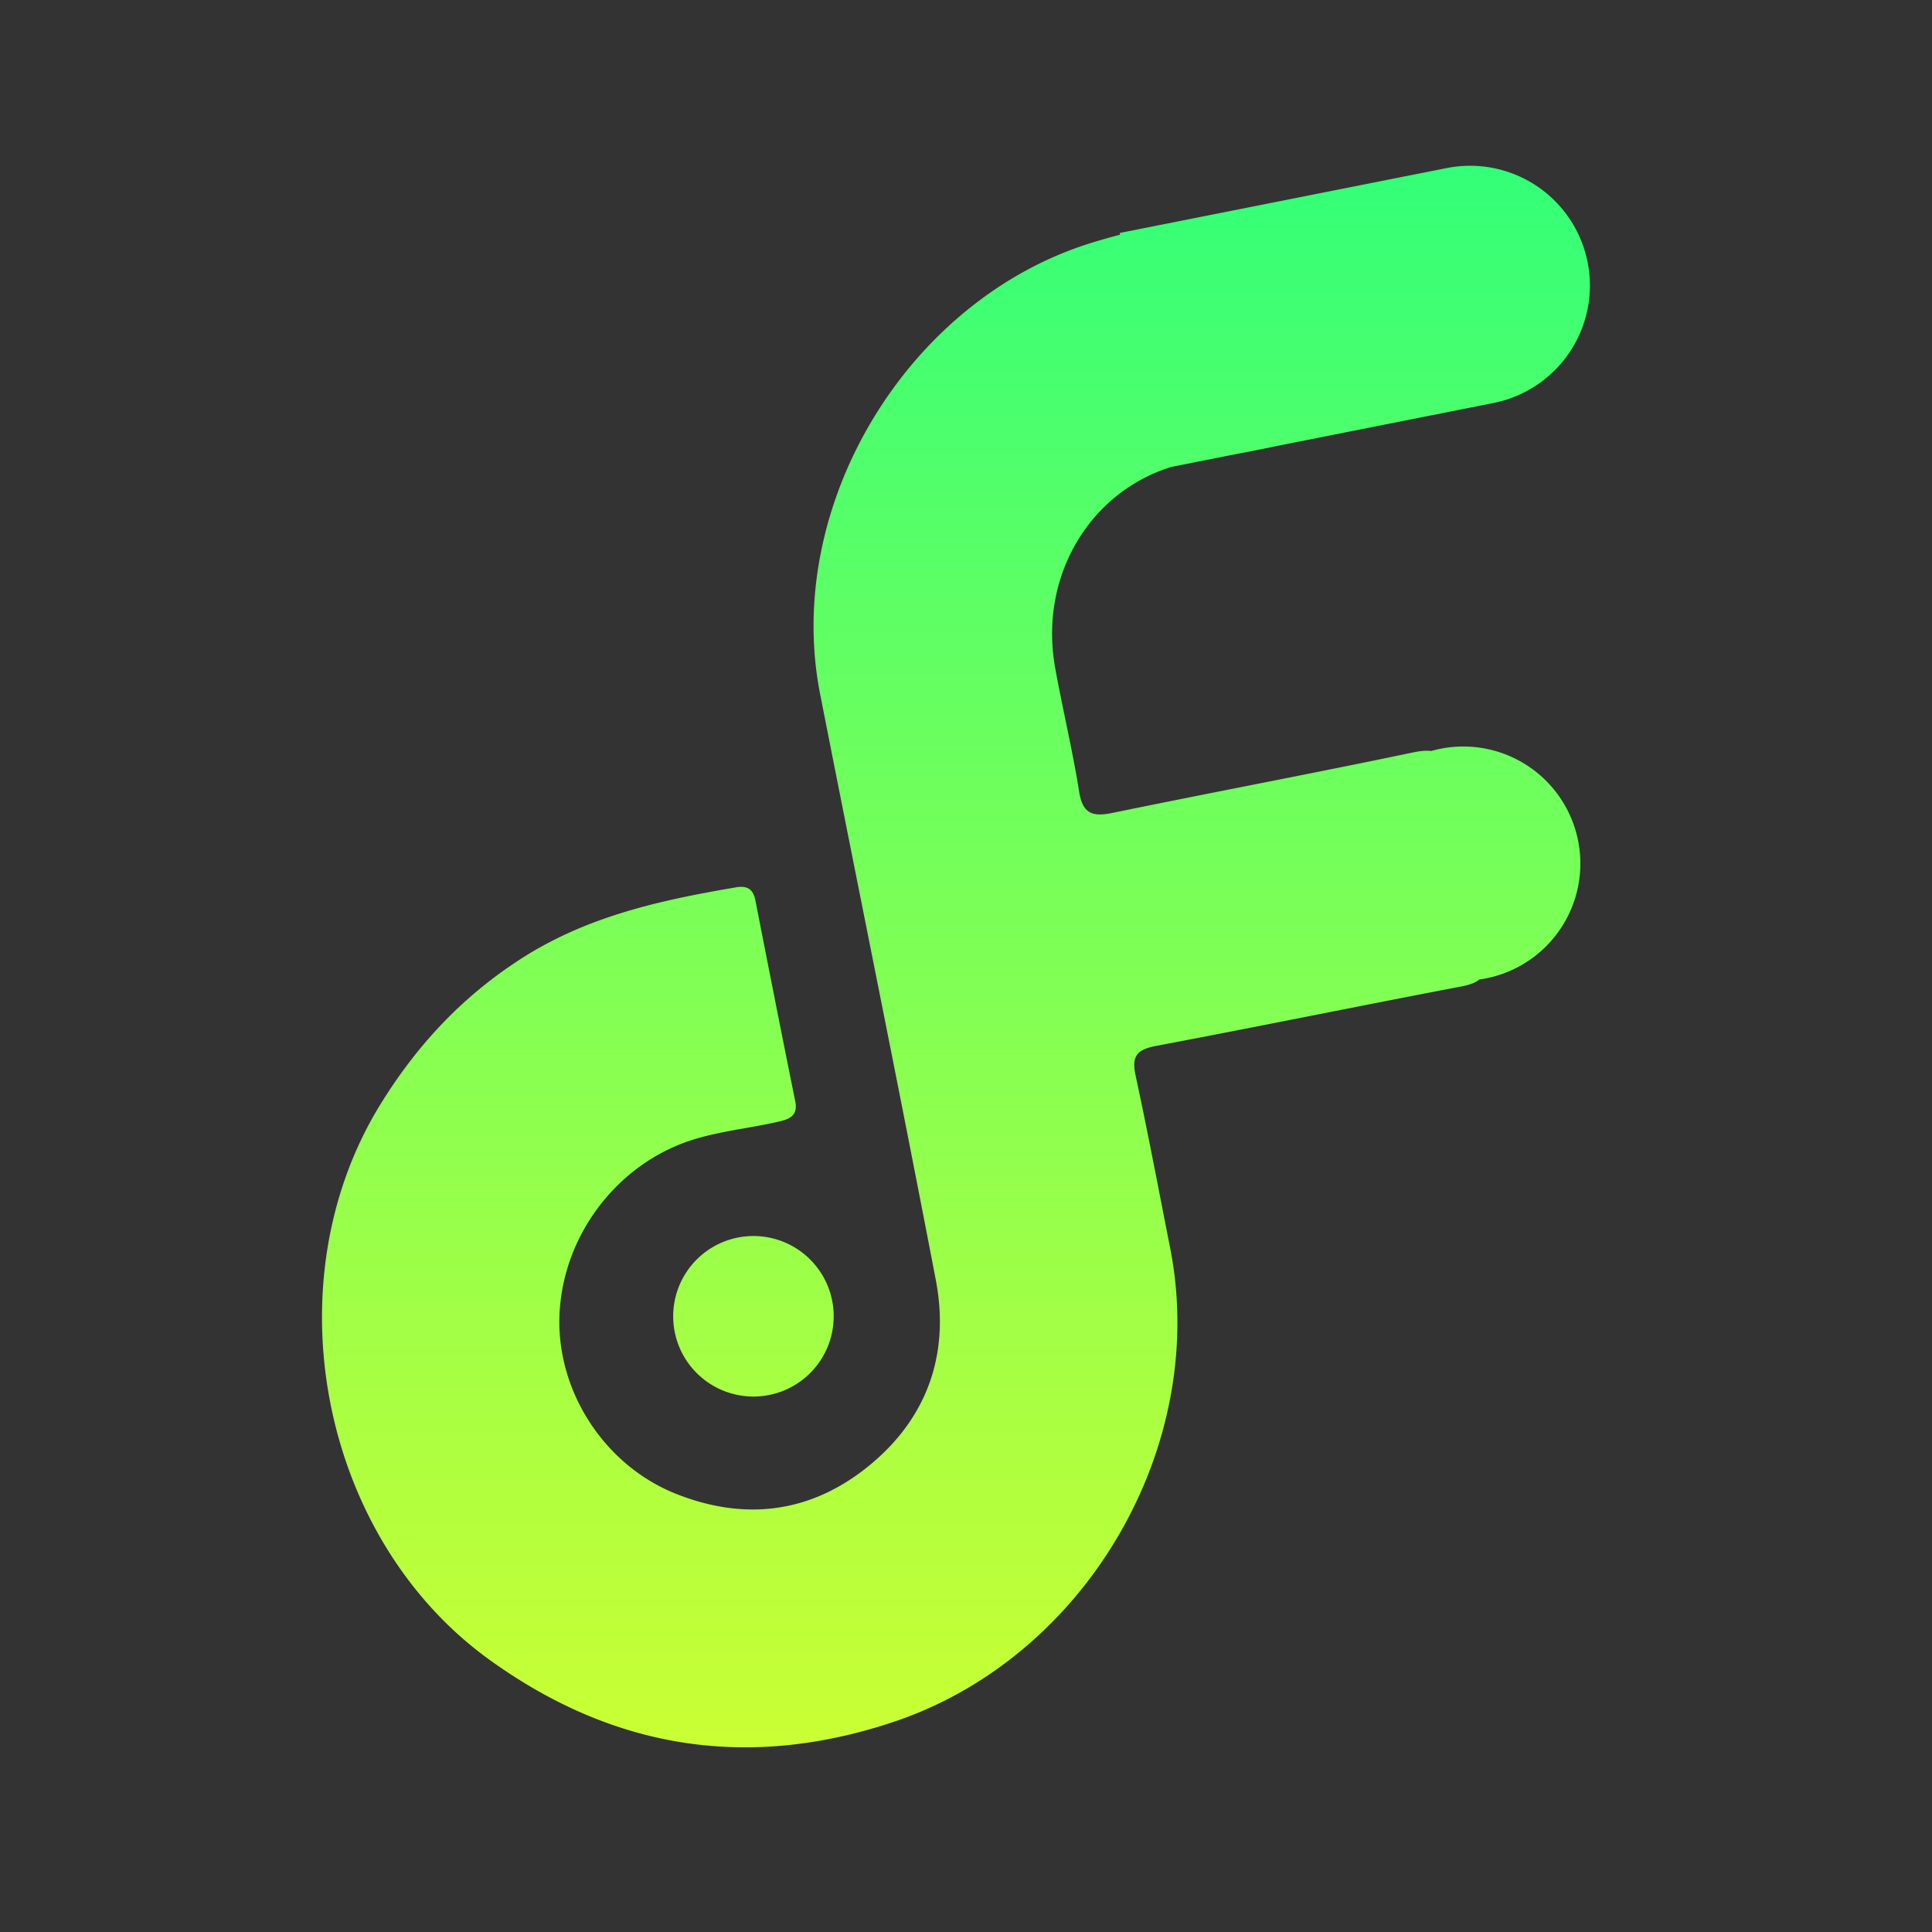
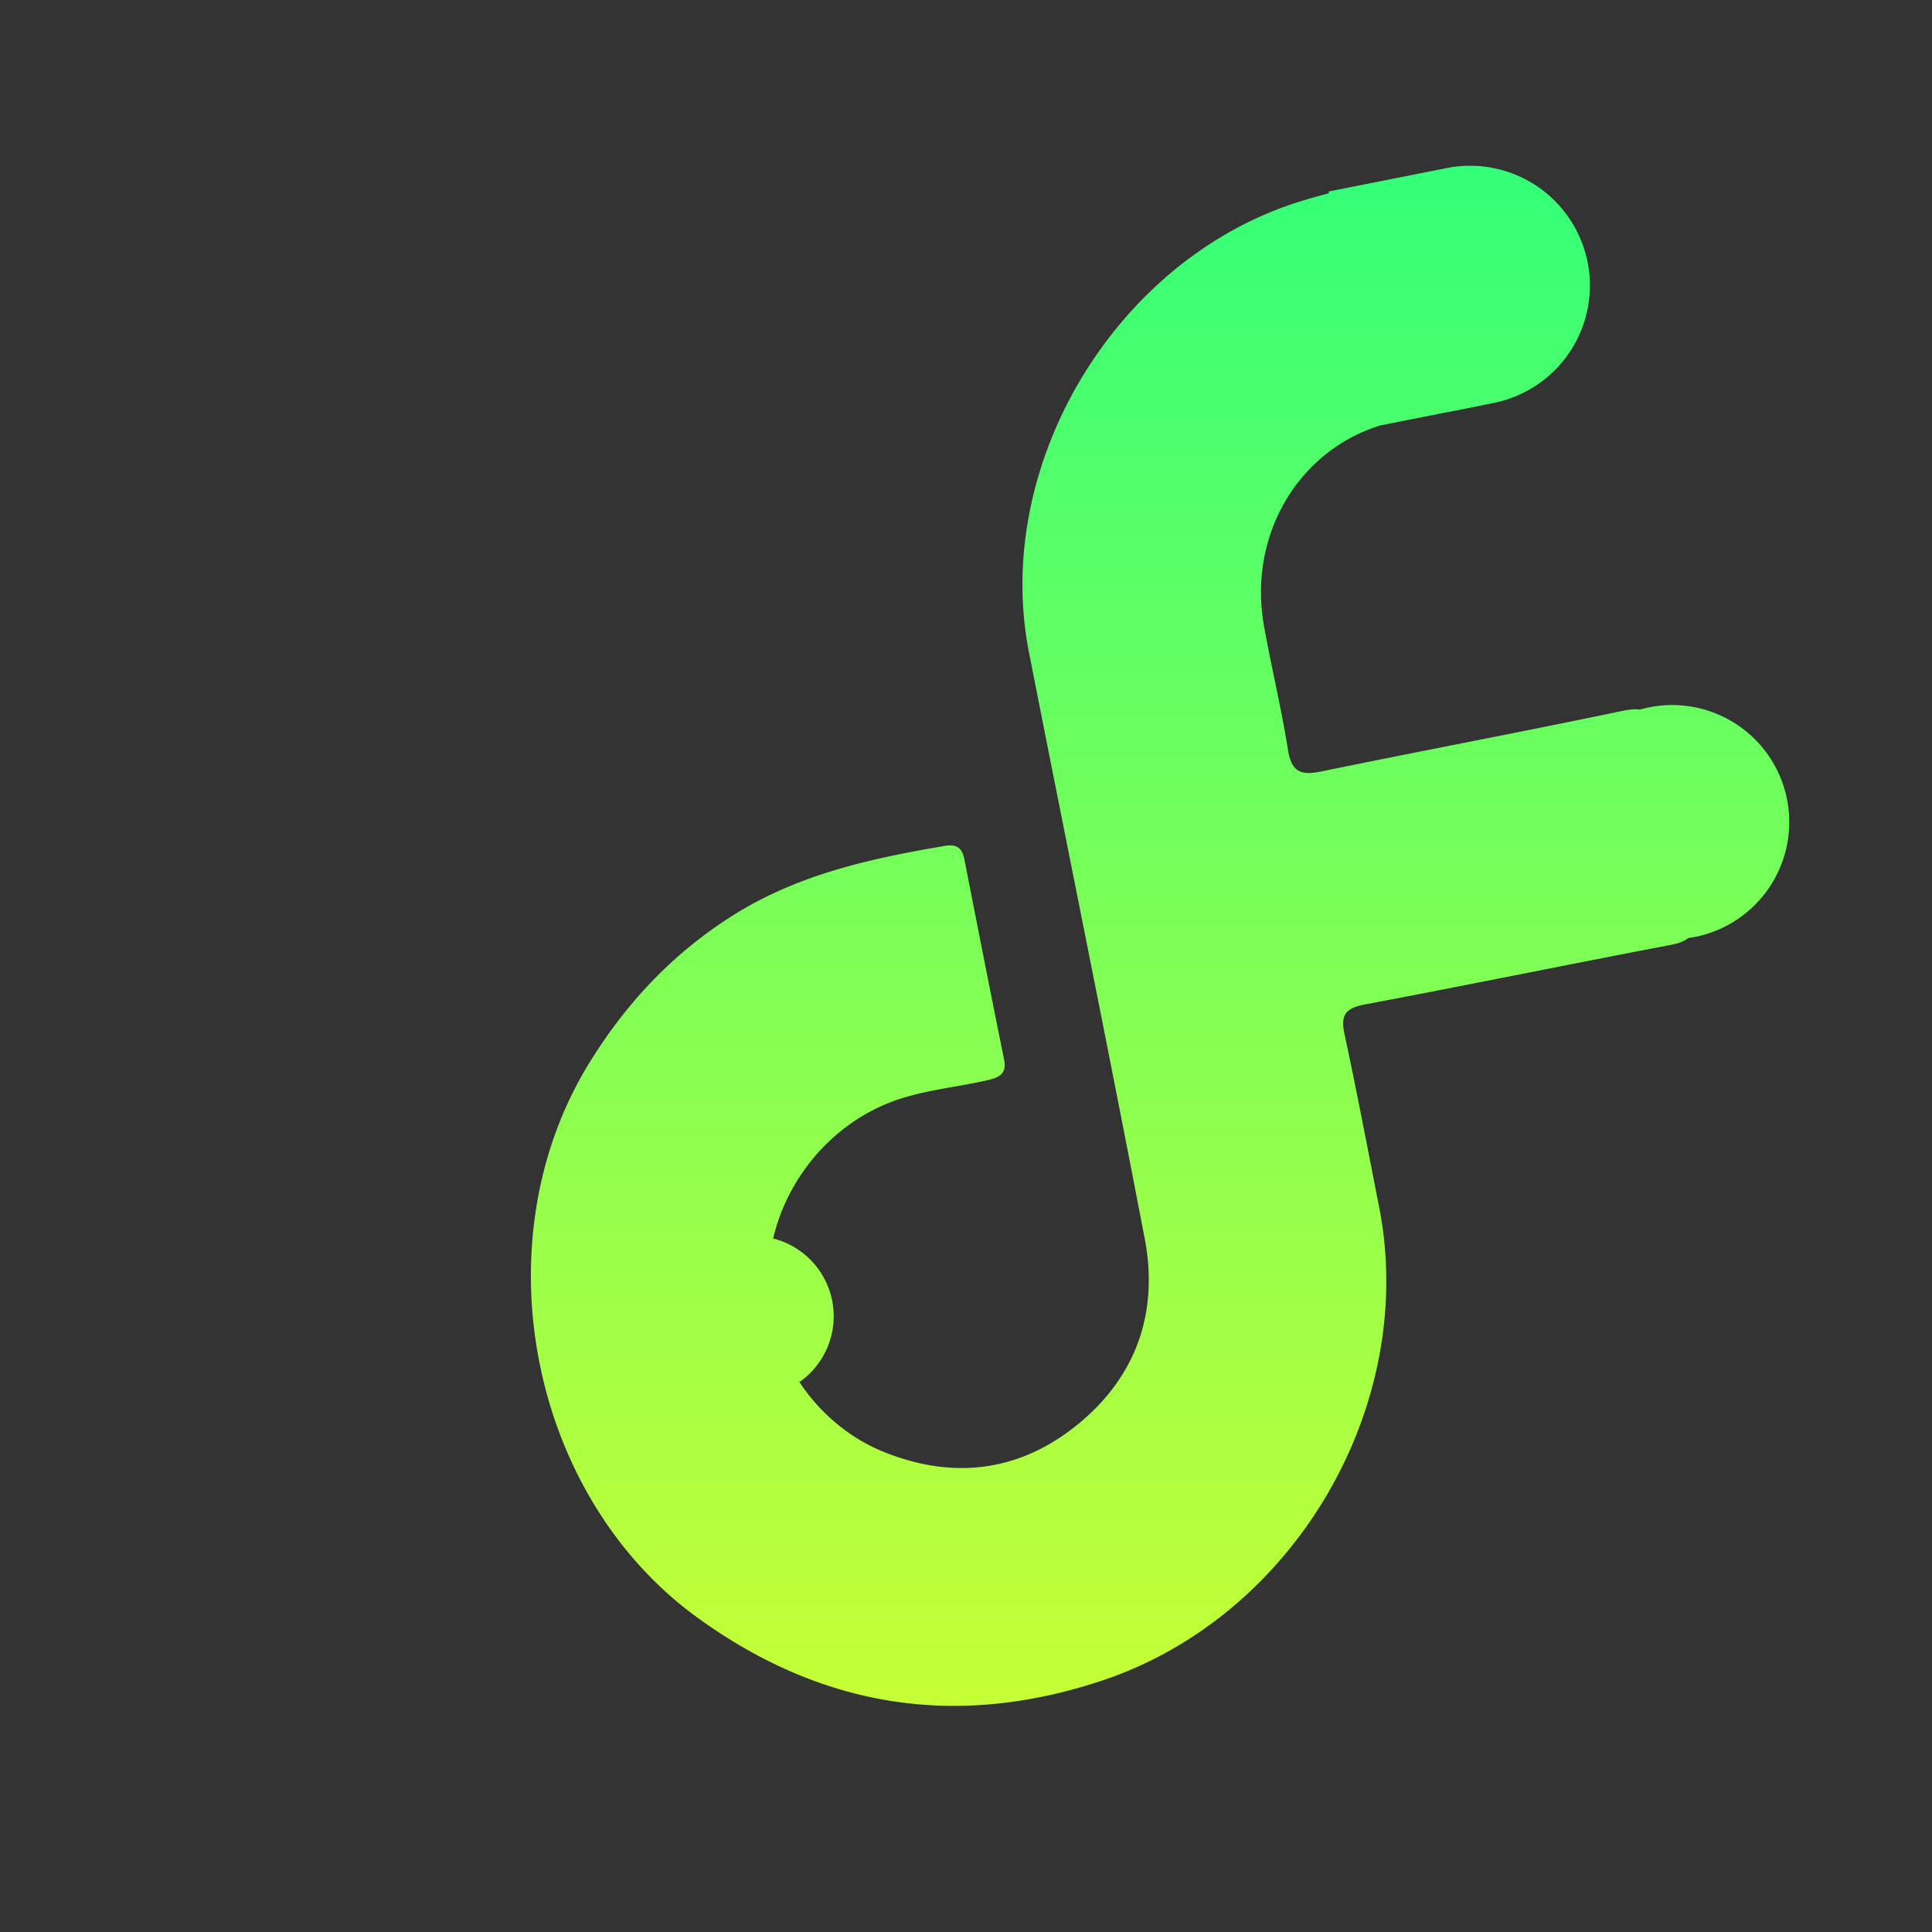
<svg xmlns="http://www.w3.org/2000/svg" width="96" height="96" viewBox="0 0 96 96" fill="none">
  <rect x="0" y="0" width="96" height="96" fill="#333333" stroke="none" />
-   <path d="M71.892 8.351a5.95 5.95 0 1 1 2.316 11.674l-10.38 2.06c-.867.178-1.734.353-2.602.516l-3.019.599c-4.06 1.255-6.602 5.444-5.772 10.013.371 2.044.861 4.069 1.186 6.12.174 1.096.652 1.267 1.648 1.062 4.976-1.024 9.97-1.963 14.942-3.006.36-.075.656-.104.898-.07a5.816 5.816 0 1 1 2.4 11.352c-.197.16-.484.268-.87.341-5.065.965-10.118 2.002-15.186 2.957-.927.175-1.239.484-1.031 1.449.616 2.859 1.158 5.734 1.724 8.604 1.941 9.851-4.192 20.342-13.733 23.534-7.246 2.425-13.951 1.36-20.118-3.102-8.375-6.06-10.835-18.719-5.41-27.55 1.74-2.83 3.916-5.223 6.767-7.108 3.36-2.24 7.108-3.056 10.916-3.704.58-.1.86.097.97.662.65 3.324 1.306 6.648 1.977 9.967.137.683-.237.875-.786 1.003-1.421.333-2.877.465-4.286.904-3.677 1.146-6.42 4.631-6.637 8.588-.211 3.828 2.188 7.581 5.781 9.01 3.436 1.366 6.688.953 9.548-1.357 2.937-2.373 4.071-5.584 3.363-9.277-1.863-9.714-3.84-19.406-5.748-29.112-1.841-9.368 4.35-19.595 13.49-22.415.47-.145.943-.279 1.417-.403l-.017-.086L71.892 8.35zM37.375 61.418a3.988 3.988 0 1 1 0 7.975 3.988 3.988 0 0 1 0-7.975z" fill="url(#paint0_linear_1447_32)" />
+   <path d="M71.892 8.351a5.95 5.95 0 1 1 2.316 11.674c-.867.178-1.734.353-2.602.516l-3.019.599c-4.06 1.255-6.602 5.444-5.772 10.013.371 2.044.861 4.069 1.186 6.12.174 1.096.652 1.267 1.648 1.062 4.976-1.024 9.97-1.963 14.942-3.006.36-.075.656-.104.898-.07a5.816 5.816 0 1 1 2.4 11.352c-.197.16-.484.268-.87.341-5.065.965-10.118 2.002-15.186 2.957-.927.175-1.239.484-1.031 1.449.616 2.859 1.158 5.734 1.724 8.604 1.941 9.851-4.192 20.342-13.733 23.534-7.246 2.425-13.951 1.36-20.118-3.102-8.375-6.06-10.835-18.719-5.41-27.55 1.74-2.83 3.916-5.223 6.767-7.108 3.36-2.24 7.108-3.056 10.916-3.704.58-.1.86.097.97.662.65 3.324 1.306 6.648 1.977 9.967.137.683-.237.875-.786 1.003-1.421.333-2.877.465-4.286.904-3.677 1.146-6.42 4.631-6.637 8.588-.211 3.828 2.188 7.581 5.781 9.01 3.436 1.366 6.688.953 9.548-1.357 2.937-2.373 4.071-5.584 3.363-9.277-1.863-9.714-3.84-19.406-5.748-29.112-1.841-9.368 4.35-19.595 13.49-22.415.47-.145.943-.279 1.417-.403l-.017-.086L71.892 8.35zM37.375 61.418a3.988 3.988 0 1 1 0 7.975 3.988 3.988 0 0 1 0-7.975z" fill="url(#paint0_linear_1447_32)" />
  <defs>
    <linearGradient id="paint0_linear_1447_32" x1="47.5" y1="8.236" x2="47.5" y2="86.824" gradientUnits="userSpaceOnUse">
      <stop stop-color="#33FF78" />
      <stop offset="1" stop-color="#CAFF33" />
    </linearGradient>
  </defs>
</svg>